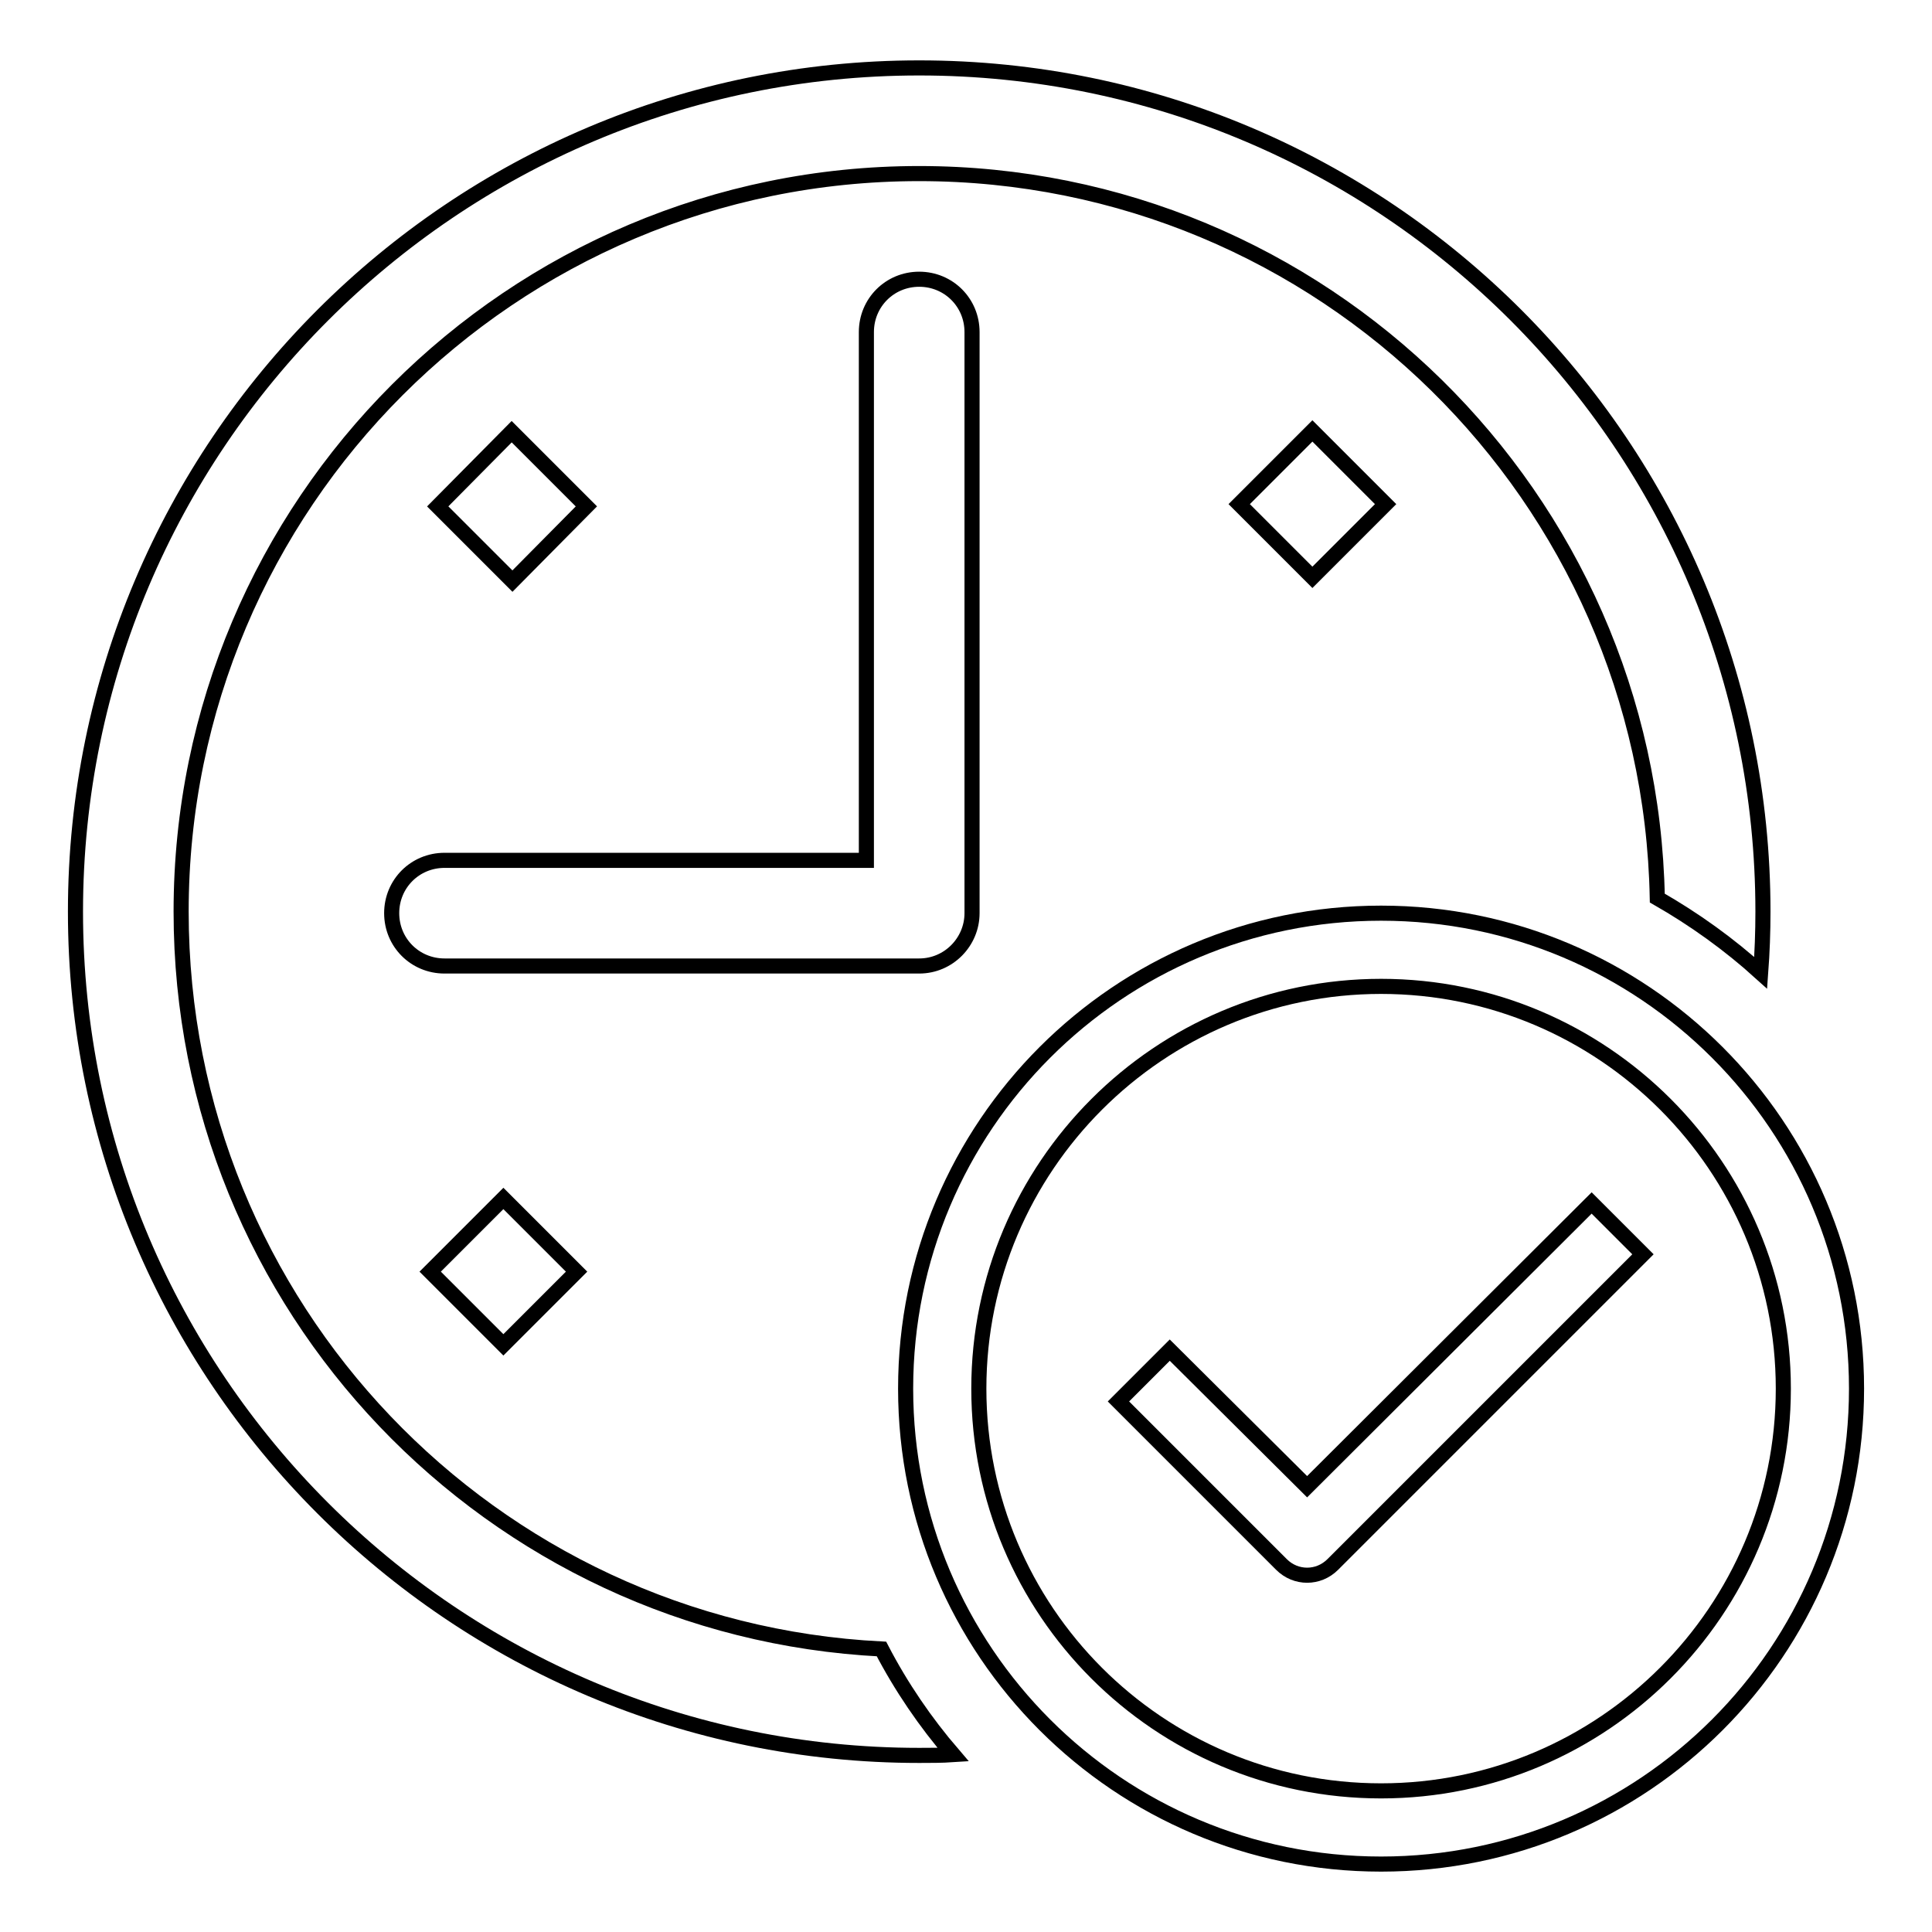
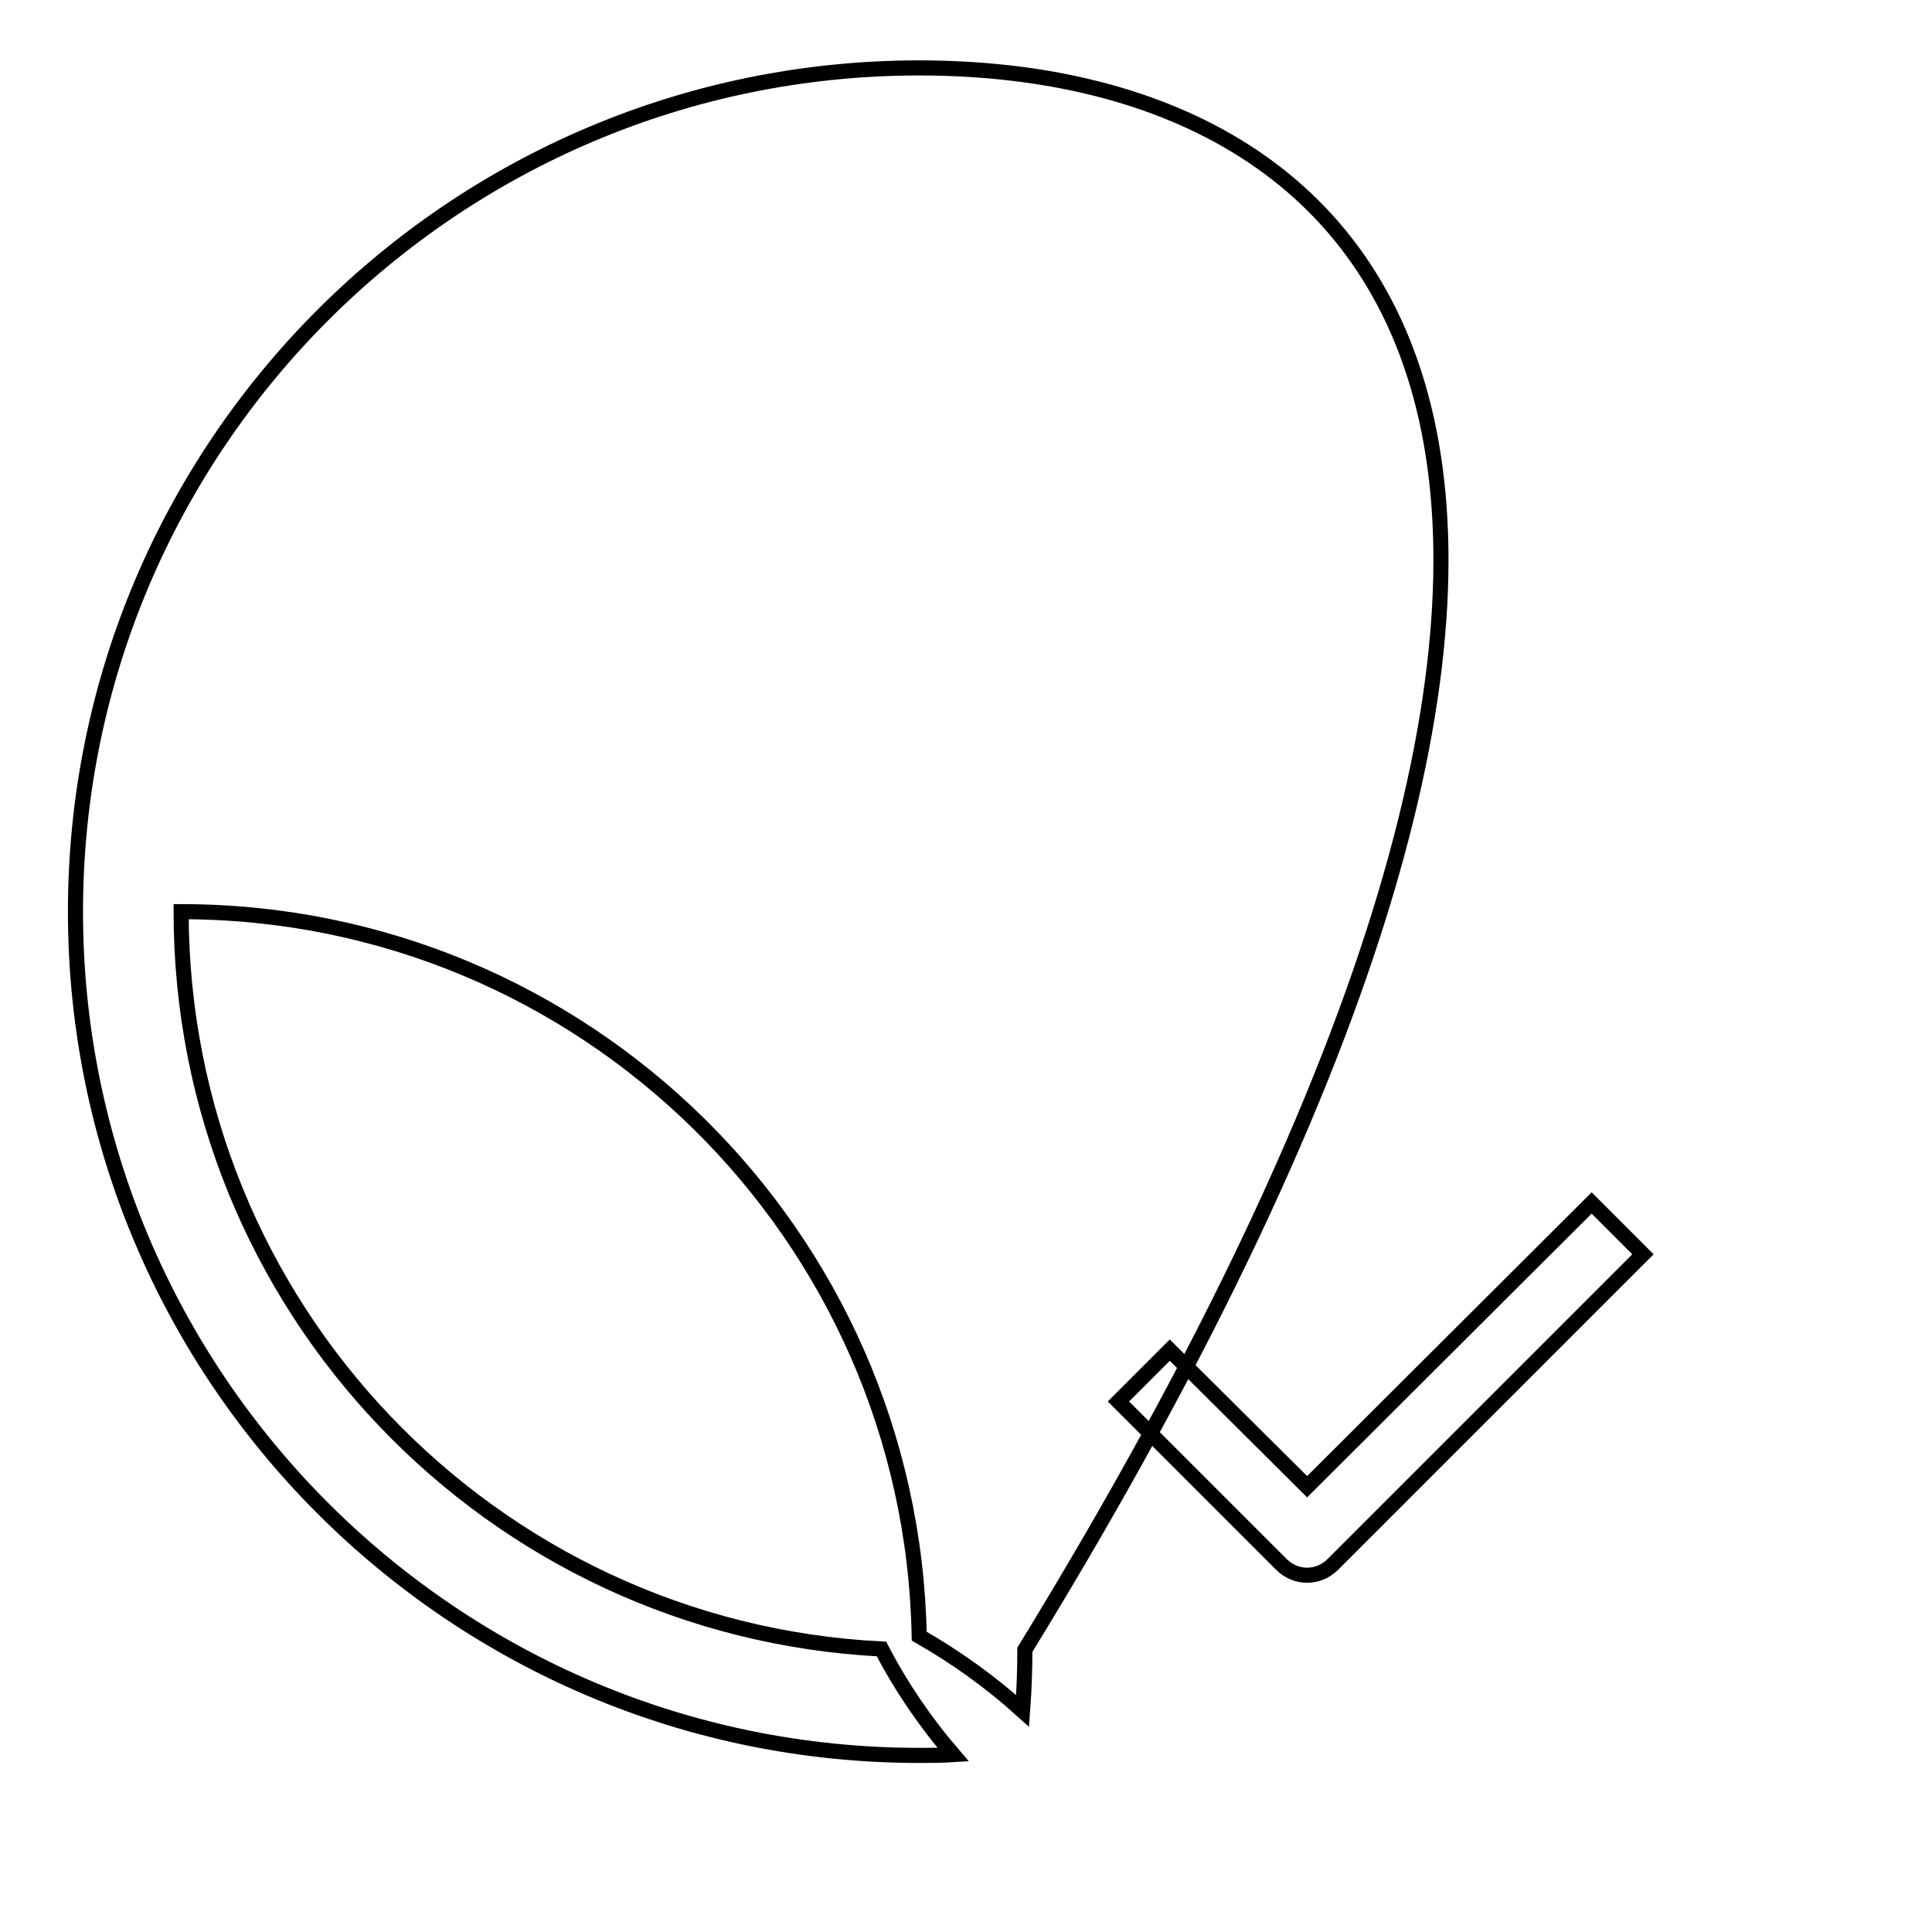
<svg xmlns="http://www.w3.org/2000/svg" version="1.1" x="0px" y="0px" viewBox="0 0 256 256" enable-background="new 0 0 256 256" xml:space="preserve">
  <g>
    <g>
-       <path stroke-width="2" fill-opacity="0" stroke="#000000" d="M173.9,76.5l9.7-9.7l-9.7-9.7l-9.7,9.7L173.9,76.5z" />
-       <path stroke-width="2" fill-opacity="0" stroke="#000000" d="M24,120.8c0-54,43.8-97.8,97.8-97.8c53.4,0,96.8,42.8,97.8,96c4.9,2.8,9.5,6.1,13.7,9.9c0.2-2.7,0.3-5.4,0.3-8.1C233.6,59.1,183.6,9,121.8,9C60.1,9,10,59.1,10,120.8c0,61.7,50.1,111.8,111.8,111.8c1.5,0,3,0,4.5-0.1c-3.7-4.3-6.9-9-9.5-14C65.1,215.9,24,173.2,24,120.8z" />
-       <path stroke-width="2" fill-opacity="0" stroke="#000000" d="M128.8,121v-77c0-3.9-3.1-7-7-7s-7,3.1-7,7v70H58.9c-3.9,0-7,3.1-7,7c0,3.9,3.1,7,7,7h62.9C125.7,128,128.8,124.8,128.8,121z" />
-       <path stroke-width="2" fill-opacity="0" stroke="#000000" d="M77.7,67.1l-9.9-9.9L58,67.1l9.9,9.9L77.7,67.1z" />
-       <path stroke-width="2" fill-opacity="0" stroke="#000000" d="M66.7,178.2l9.7-9.7l-9.7-9.7l-9.7,9.7L66.7,178.2z" />
+       <path stroke-width="2" fill-opacity="0" stroke="#000000" d="M24,120.8c53.4,0,96.8,42.8,97.8,96c4.9,2.8,9.5,6.1,13.7,9.9c0.2-2.7,0.3-5.4,0.3-8.1C233.6,59.1,183.6,9,121.8,9C60.1,9,10,59.1,10,120.8c0,61.7,50.1,111.8,111.8,111.8c1.5,0,3,0,4.5-0.1c-3.7-4.3-6.9-9-9.5-14C65.1,215.9,24,173.2,24,120.8z" />
      <path stroke-width="2" fill-opacity="0" stroke="#000000" d="M173.2,197L155,178.9l-6.8,6.8l21.6,21.6c1.9,1.9,4.9,1.9,6.8,0l41.1-41.1l-6.8-6.8L173.2,197z" />
-       <path stroke-width="2" fill-opacity="0" stroke="#000000" d="M183,121c-34.8,0-63,28.2-63,63c0,34.8,28.2,63,63,63c34.8,0,63-28.2,63-63C246,149.2,217.8,121,183,121z M183,237.3c-29.5,0-53.3-23.9-53.3-53.3s23.9-53.3,53.3-53.3s53.3,23.9,53.3,53.3C236.3,213.4,212.4,237.3,183,237.3z" />
    </g>
  </g>
</svg>